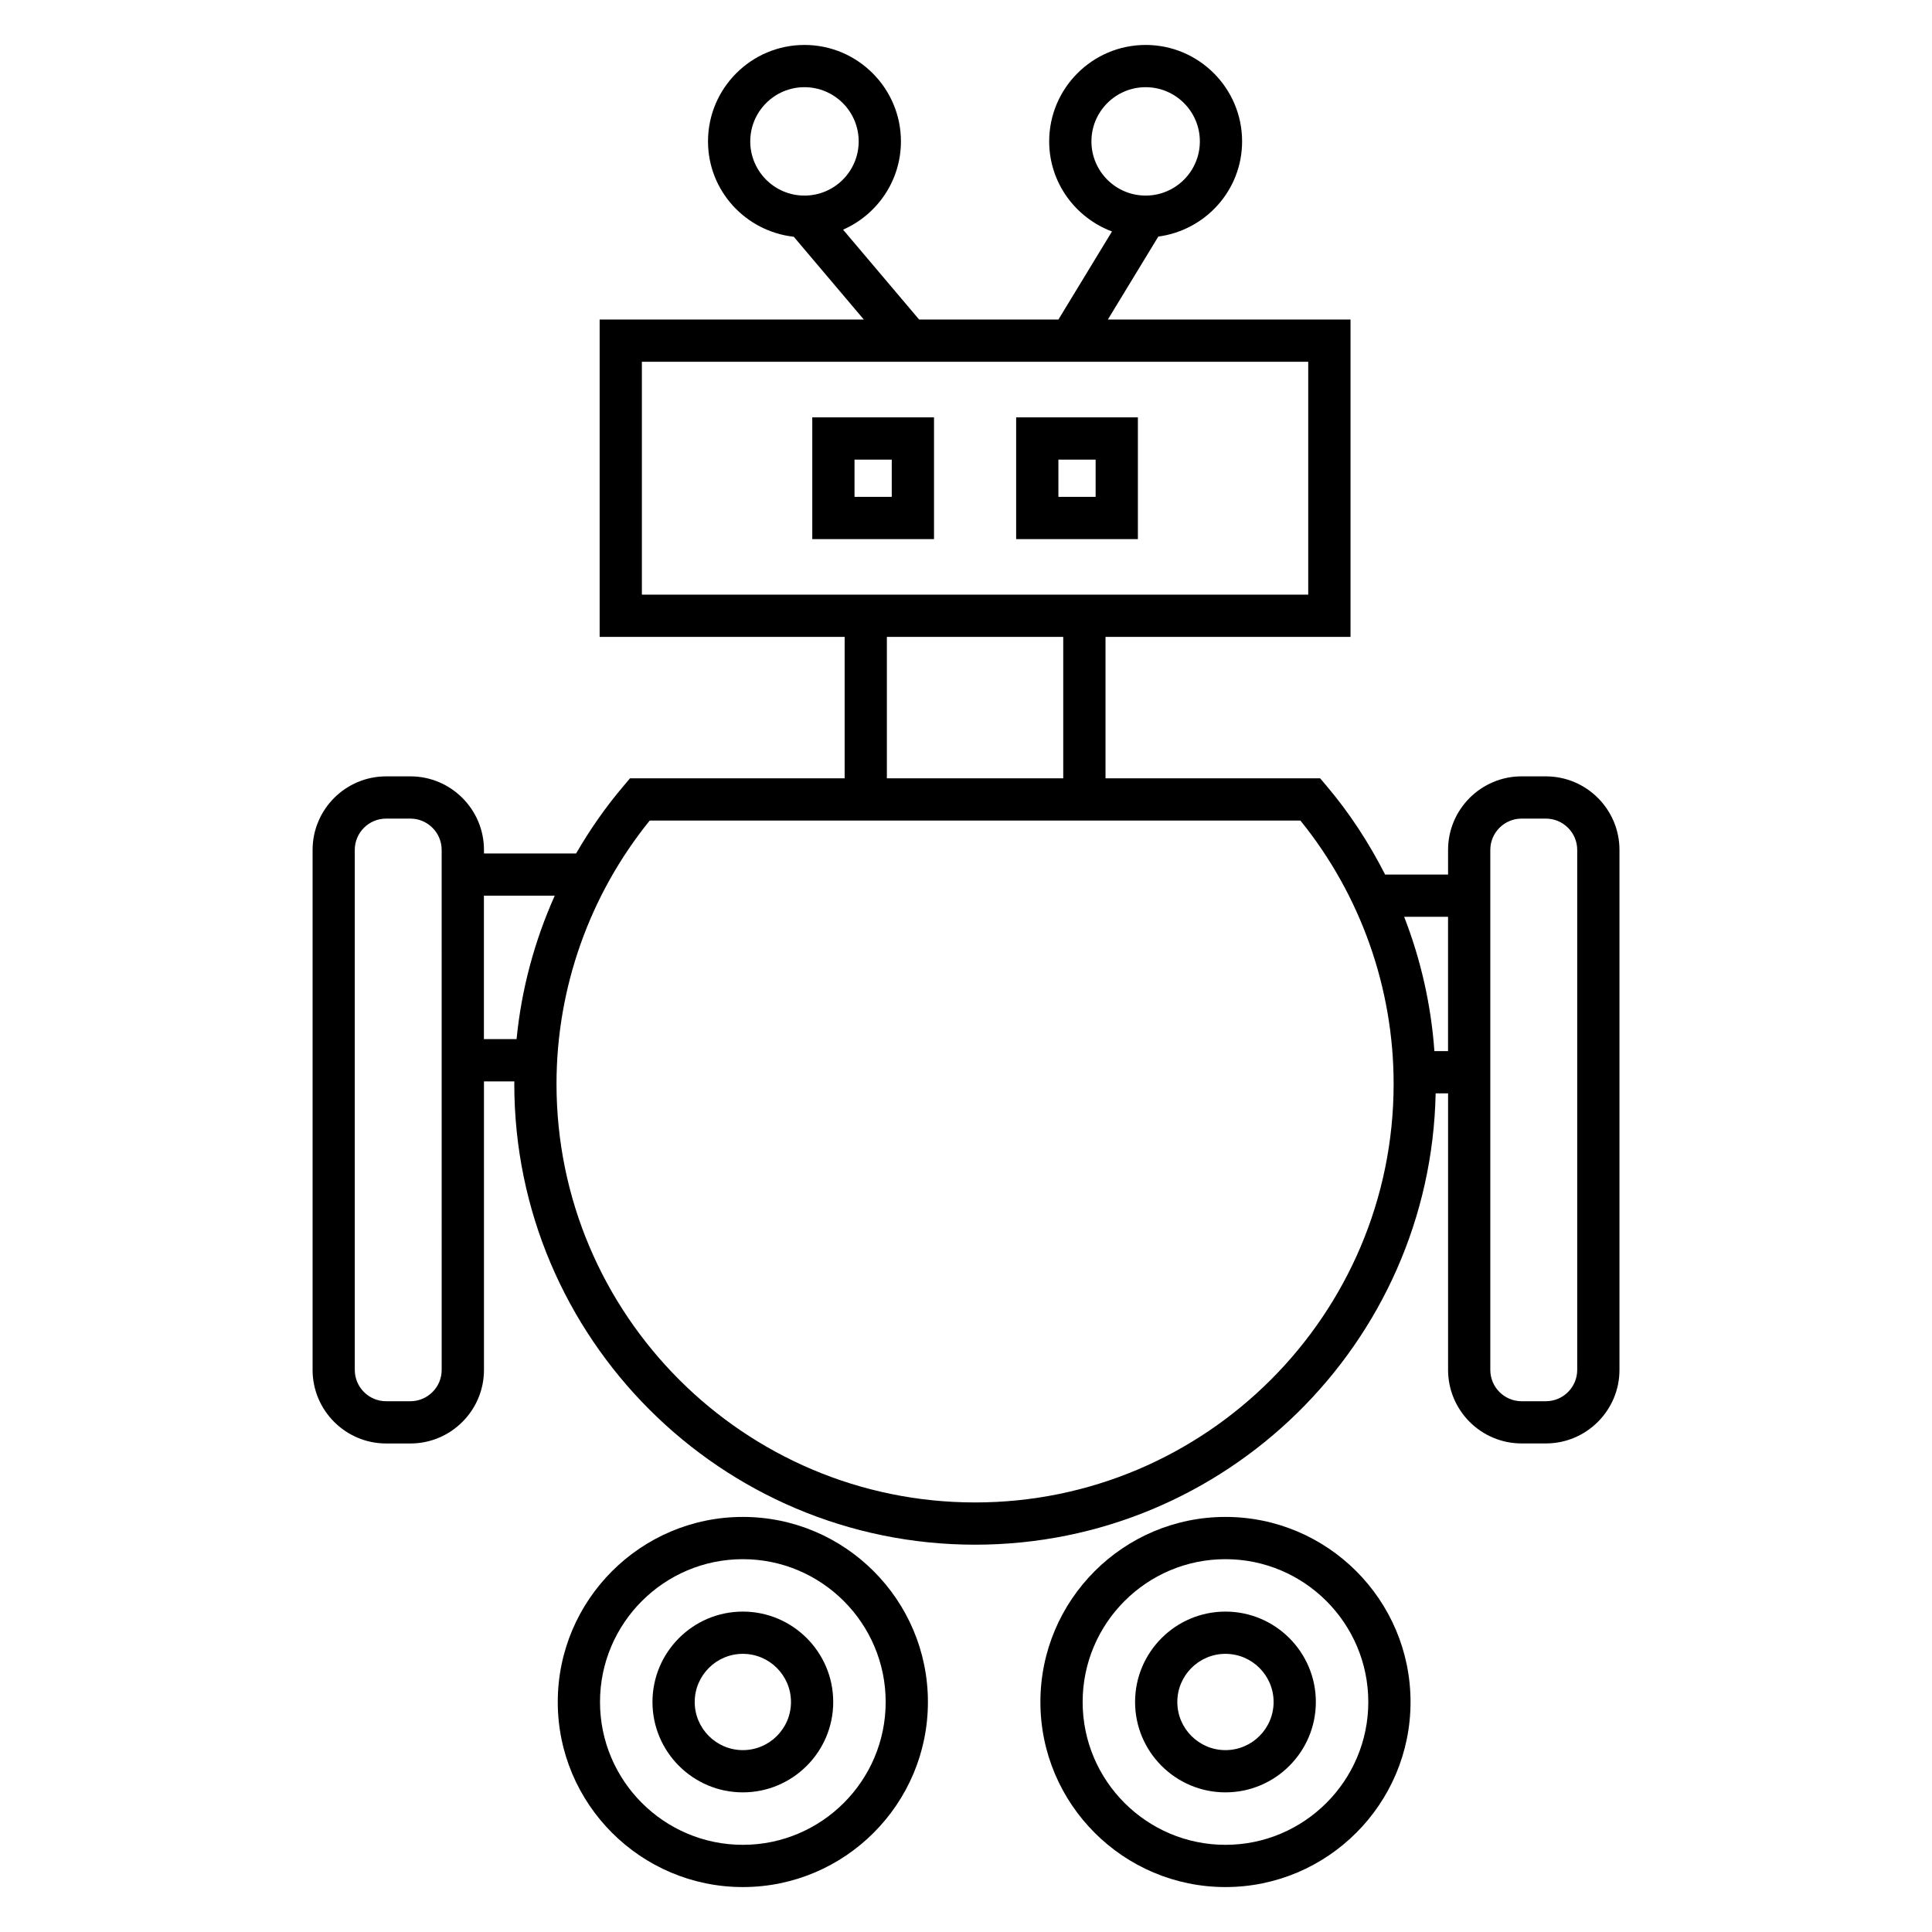
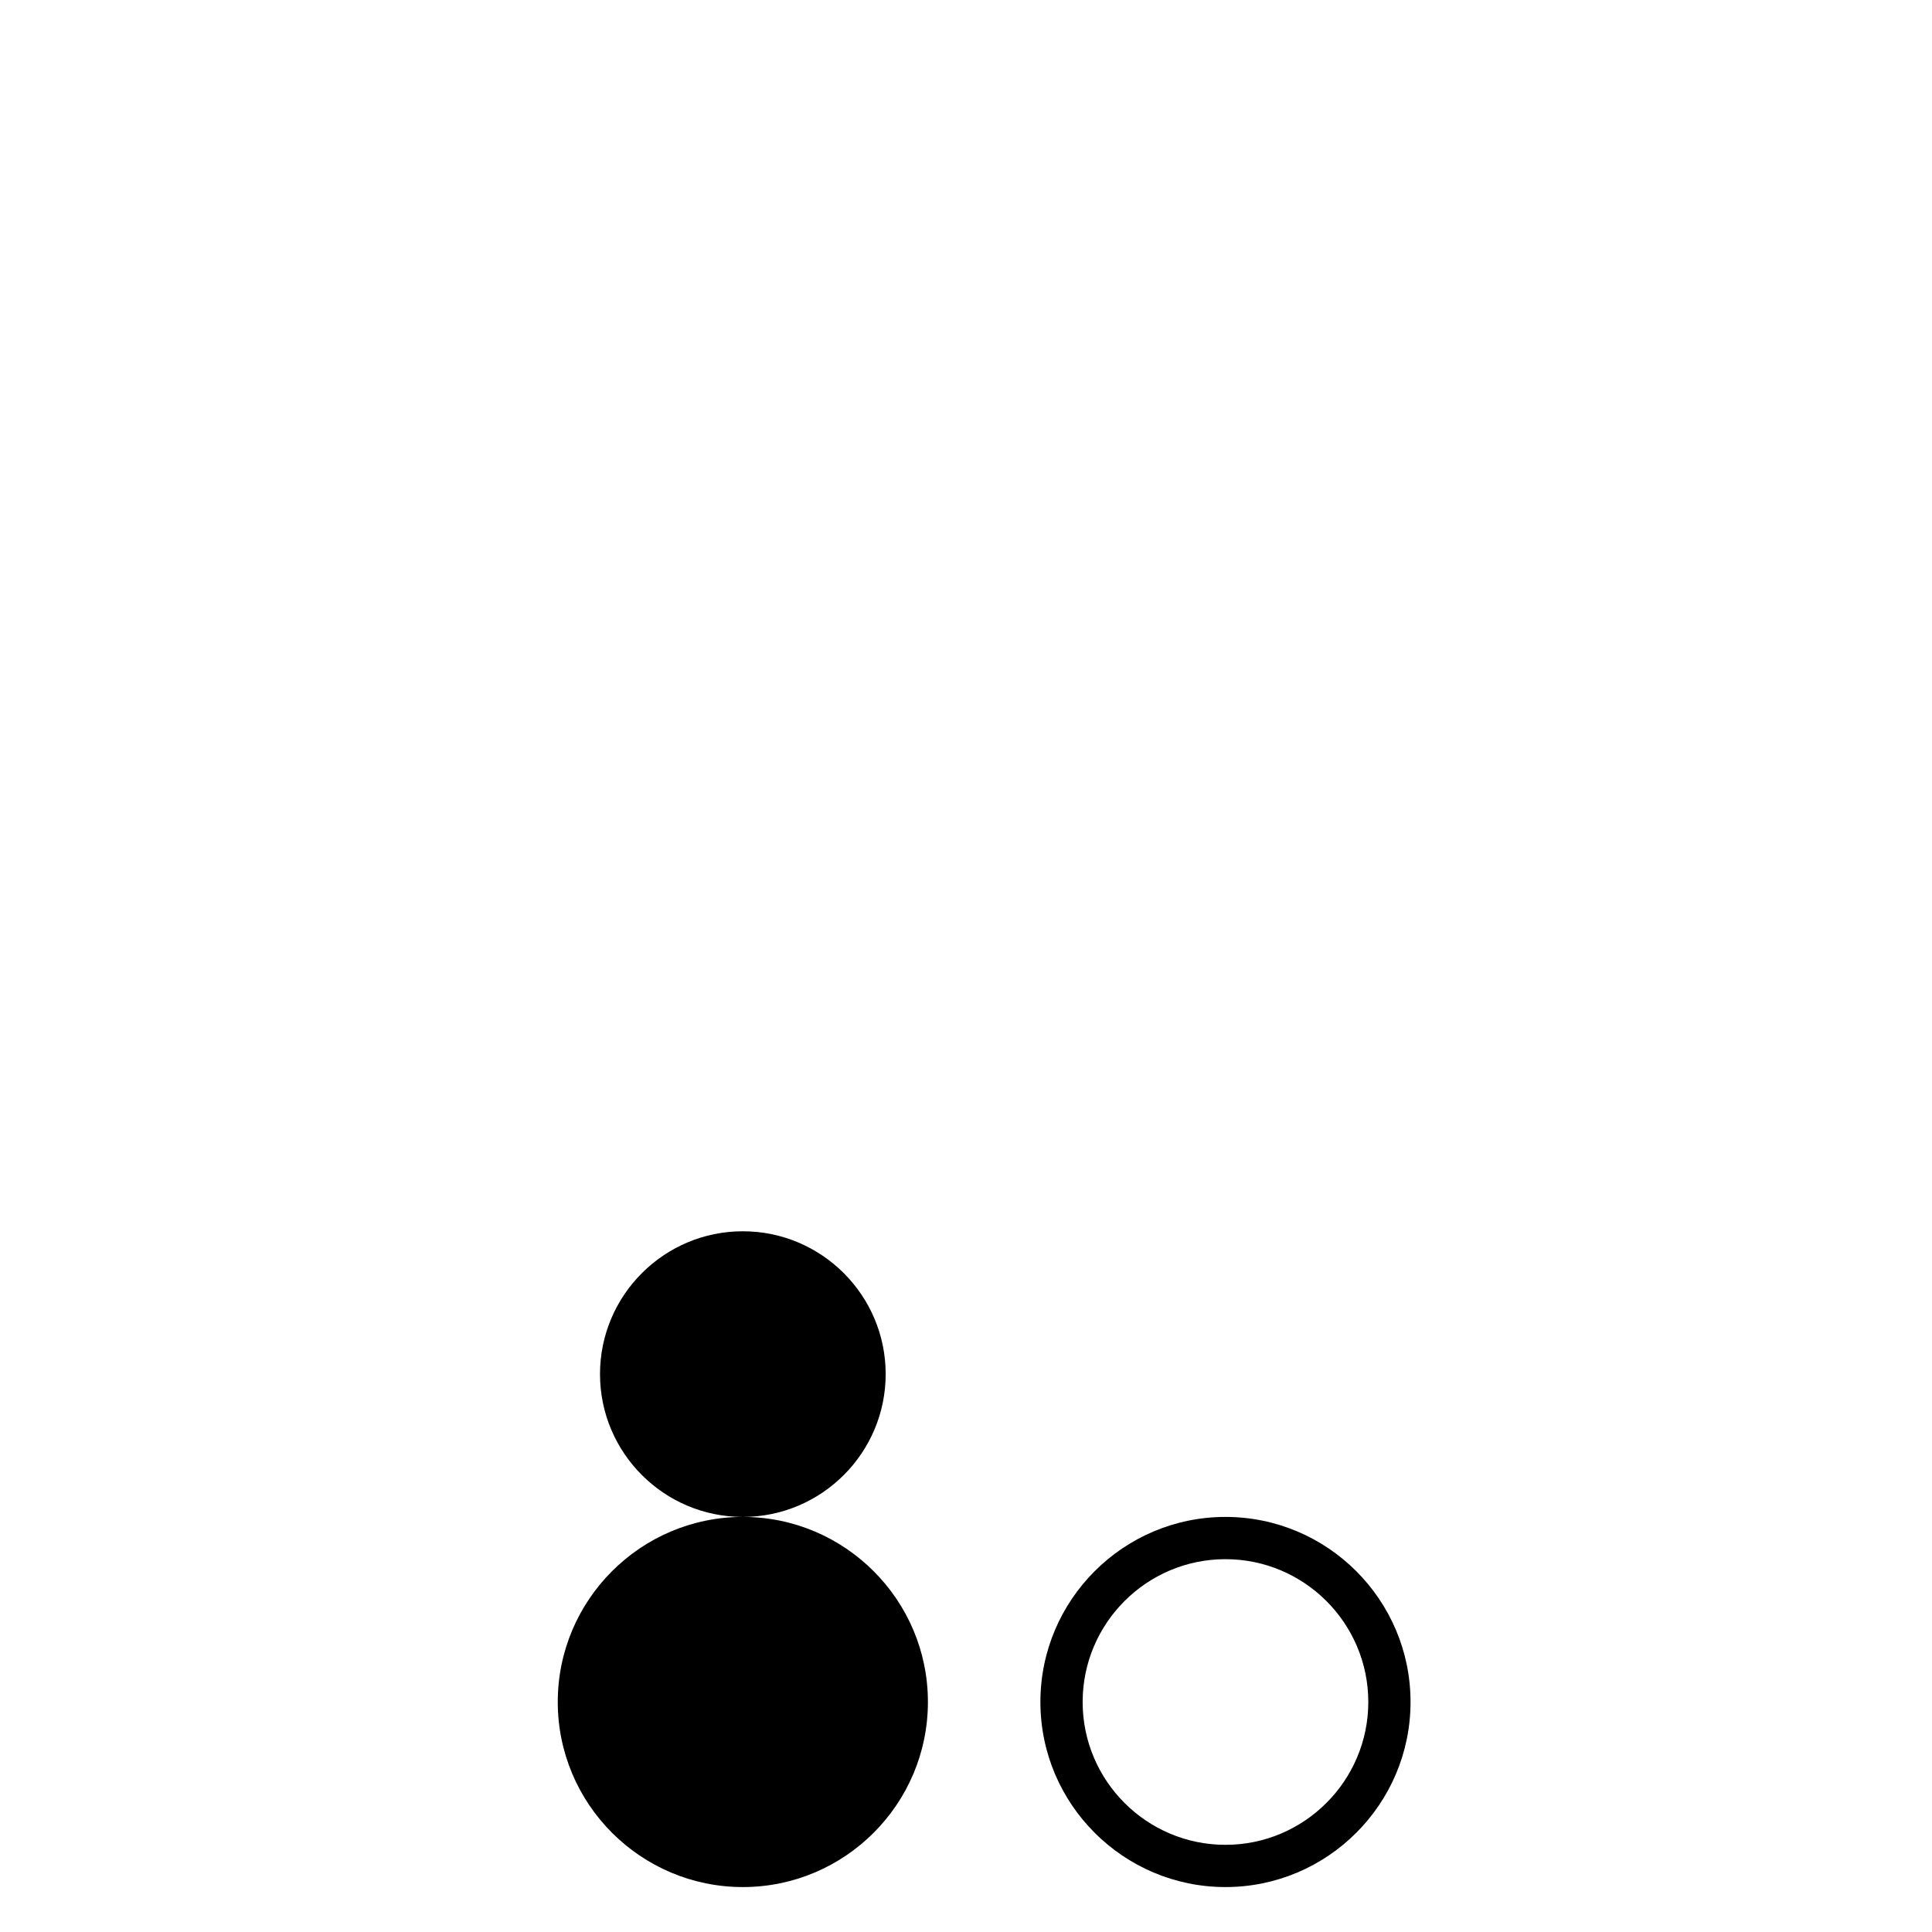
<svg xmlns="http://www.w3.org/2000/svg" fill="#000000" width="800px" height="800px" version="1.1" viewBox="144 144 512 512">
  <g>
-     <path d="m359.26 286.87h32.262v-32.262h-32.262zm11.195-21.066h9.867v9.867h-9.867z" />
-     <path d="m413.29 286.87h32.262v-32.262h-32.262zm11.195-21.066h9.867v9.867h-9.867z" />
-     <path d="m340.86 546c-27.043 0-49.047 22-49.047 49.043 0 27.043 22.004 49.047 49.047 49.047s49.047-22.004 49.047-49.047c0.004-27.043-22.004-49.043-49.047-49.043zm0 86.898c-20.875 0-37.852-16.977-37.852-37.852 0-20.867 16.977-37.848 37.852-37.848s37.852 16.977 37.852 37.848c0.004 20.867-16.977 37.852-37.852 37.852z" />
-     <path d="m340.86 571.09c-13.207 0-23.949 10.742-23.949 23.953 0 13.211 10.742 23.953 23.949 23.953s23.953-10.742 23.953-23.953c0-13.211-10.746-23.953-23.953-23.953zm0 36.711c-7.031 0-12.754-5.723-12.754-12.758 0-7.035 5.723-12.758 12.754-12.758 7.035 0 12.758 5.723 12.758 12.758 0 7.039-5.719 12.758-12.758 12.758z" />
+     <path d="m340.86 546c-27.043 0-49.047 22-49.047 49.043 0 27.043 22.004 49.047 49.047 49.047s49.047-22.004 49.047-49.047c0.004-27.043-22.004-49.043-49.047-49.043zc-20.875 0-37.852-16.977-37.852-37.852 0-20.867 16.977-37.848 37.852-37.848s37.852 16.977 37.852 37.848c0.004 20.867-16.977 37.852-37.852 37.852z" />
    <path d="m468.76 546c-27.043 0-49.043 22-49.043 49.043 0 27.043 22 49.047 49.043 49.047 27.043 0 49.047-22.004 49.047-49.047 0-27.043-22.004-49.043-49.047-49.043zm0 86.898c-20.867 0-37.848-16.977-37.848-37.852 0-20.867 16.977-37.848 37.848-37.848 20.875 0 37.852 16.977 37.852 37.848 0 20.867-16.977 37.852-37.852 37.852z" />
-     <path d="m468.76 571.09c-13.207 0-23.953 10.742-23.953 23.953 0 13.211 10.746 23.953 23.953 23.953 13.207 0 23.953-10.742 23.953-23.953 0-13.211-10.742-23.953-23.953-23.953zm0 36.711c-7.035 0-12.758-5.723-12.758-12.758 0-7.035 5.723-12.758 12.758-12.758 7.035 0 12.758 5.723 12.758 12.758 0 7.039-5.723 12.758-12.758 12.758z" />
-     <path d="m553.67 349.74h-6.426c-10.746 0-19.492 8.75-19.492 19.496v6.527h-16.684c-4.266-8.359-9.406-16.297-15.547-23.527l-1.672-1.977h-56.875v-37.473h64.926v-84.109h-64.305l13.367-21.984c12.496-1.664 22.207-12.277 22.207-25.223 0-14.094-11.465-25.559-25.559-25.559s-25.566 11.465-25.566 25.559c0 10.945 6.953 20.23 16.641 23.871l-14.191 23.336h-36.918l-20.152-23.812c9.008-3.957 15.332-12.941 15.332-23.395 0-14.094-11.469-25.559-25.566-25.559-14.094 0-25.559 11.465-25.559 25.559 0 13.121 9.977 23.84 22.727 25.273l18.559 21.934h-70.004v84.109h64.926v37.473h-56.875l-1.672 1.977c-4.769 5.613-8.973 11.633-12.617 17.945h-24.418v-0.941c0-10.754-8.75-19.496-19.496-19.496h-6.426c-10.754 0-19.496 8.75-19.496 19.496v137.8c0 10.754 8.75 19.496 19.496 19.496h6.426c10.754 0 19.496-8.75 19.496-19.496l-0.004-76.461h8.066c0 0.223-0.027 0.441-0.027 0.66 0 67.336 54.781 122.12 122.12 122.12 66.492 0 120.71-53.426 122.05-119.61h3.293v73.281c0 10.754 8.742 19.496 19.492 19.496h6.426c10.754 0 19.504-8.75 19.504-19.496v-137.79c0-10.754-8.75-19.496-19.504-19.496zm-120.43-168.27c0-7.922 6.441-14.363 14.371-14.363 7.922 0 14.363 6.441 14.363 14.363s-6.441 14.363-14.363 14.363c-7.93 0.004-14.371-6.441-14.371-14.363zm-90.414 0c0-7.922 6.441-14.363 14.363-14.363 7.926 0 14.371 6.441 14.371 14.363s-6.441 14.363-14.371 14.363c-7.918 0.004-14.363-6.441-14.363-14.363zm-81.777 325.57c0 4.578-3.727 8.301-8.301 8.301h-6.426c-4.578 0-8.301-3.727-8.301-8.301l-0.004-137.8c0-4.578 3.727-8.301 8.301-8.301h6.426c4.578 0 8.301 3.727 8.301 8.301zm53.055-267.17h176.59v61.715l-176.59 0.004zm64.926 72.914h46.738v37.473h-46.738zm-106.79 106.59v-38.008h18.773c-5.375 12.008-8.828 24.828-10.117 38.008zm130.16 122.79c-61.164 0-110.92-49.758-110.92-110.92 0-25.414 8.754-50.09 24.703-69.785h172.44c15.949 19.691 24.703 44.367 24.703 69.785-0.008 61.164-49.766 110.92-110.92 110.92zm121.73-119.61c-0.879-12.258-3.598-24.246-8.016-35.598h11.633v35.598zm37.848 84.484c0 4.578-3.727 8.301-8.309 8.301h-6.426c-4.574 0-8.297-3.727-8.297-8.301v-137.8c0-4.578 3.723-8.301 8.297-8.301h6.426c4.578 0 8.309 3.727 8.309 8.301z" />
  </g>
</svg>